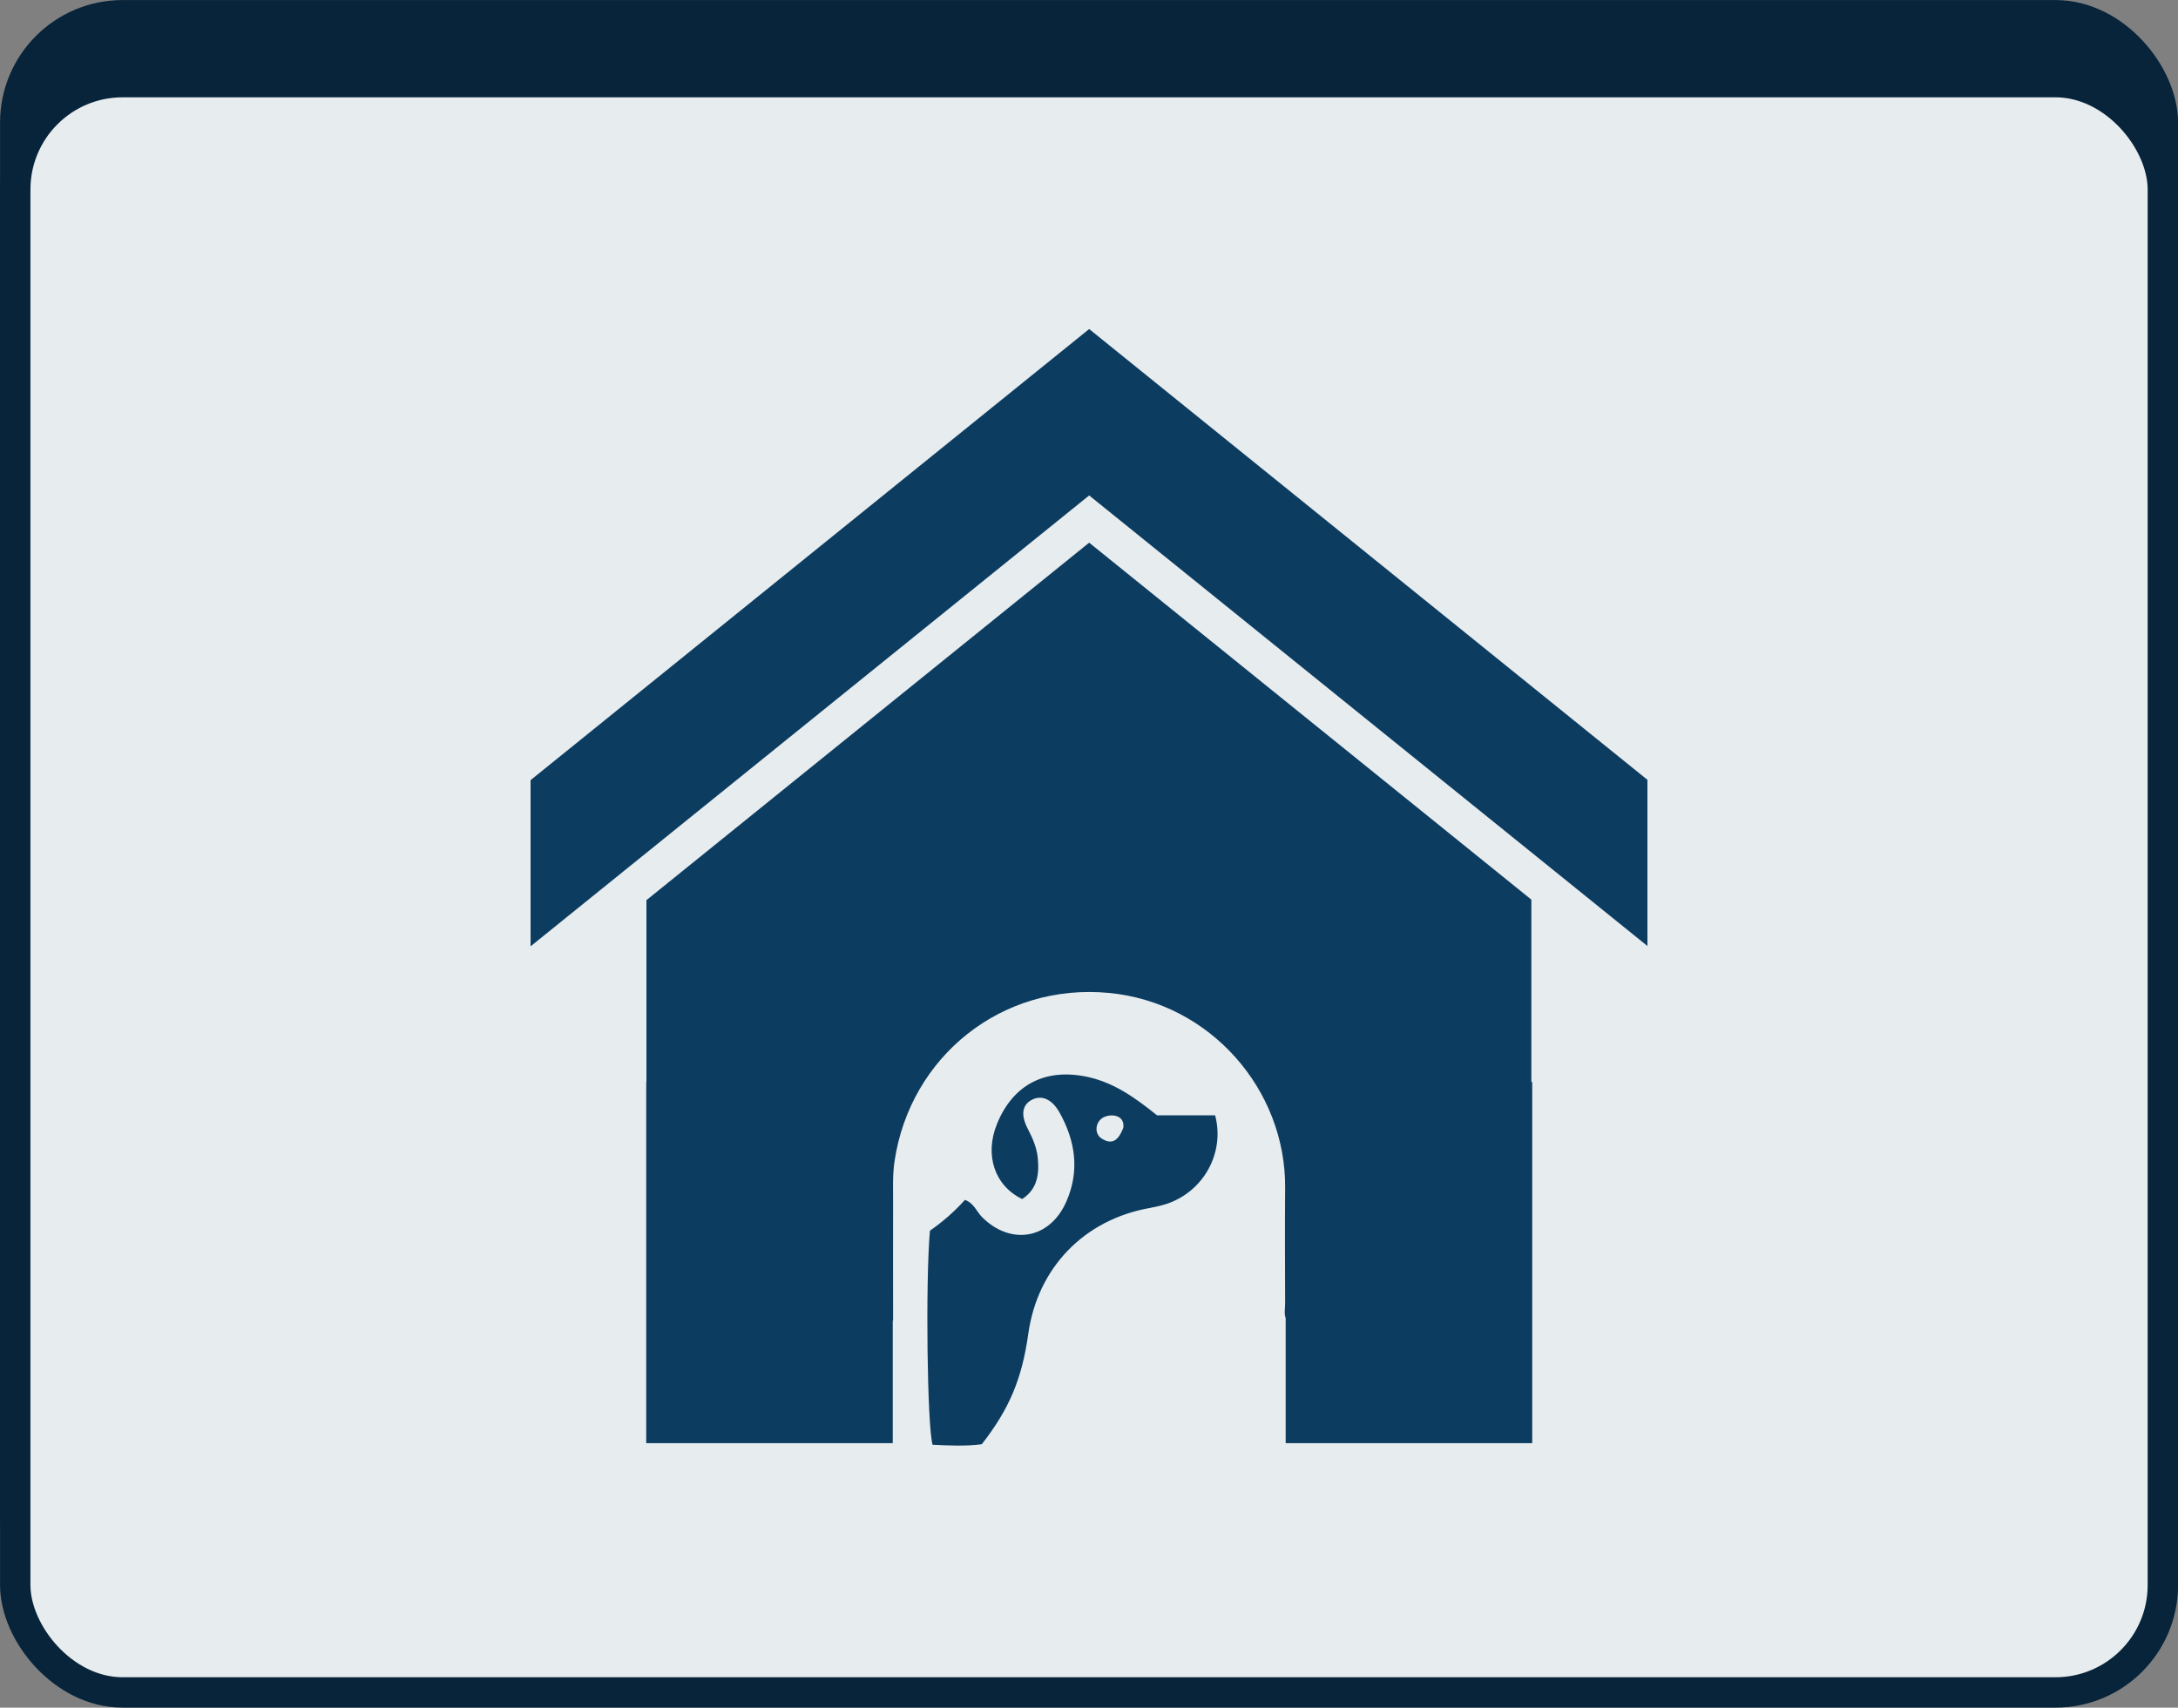
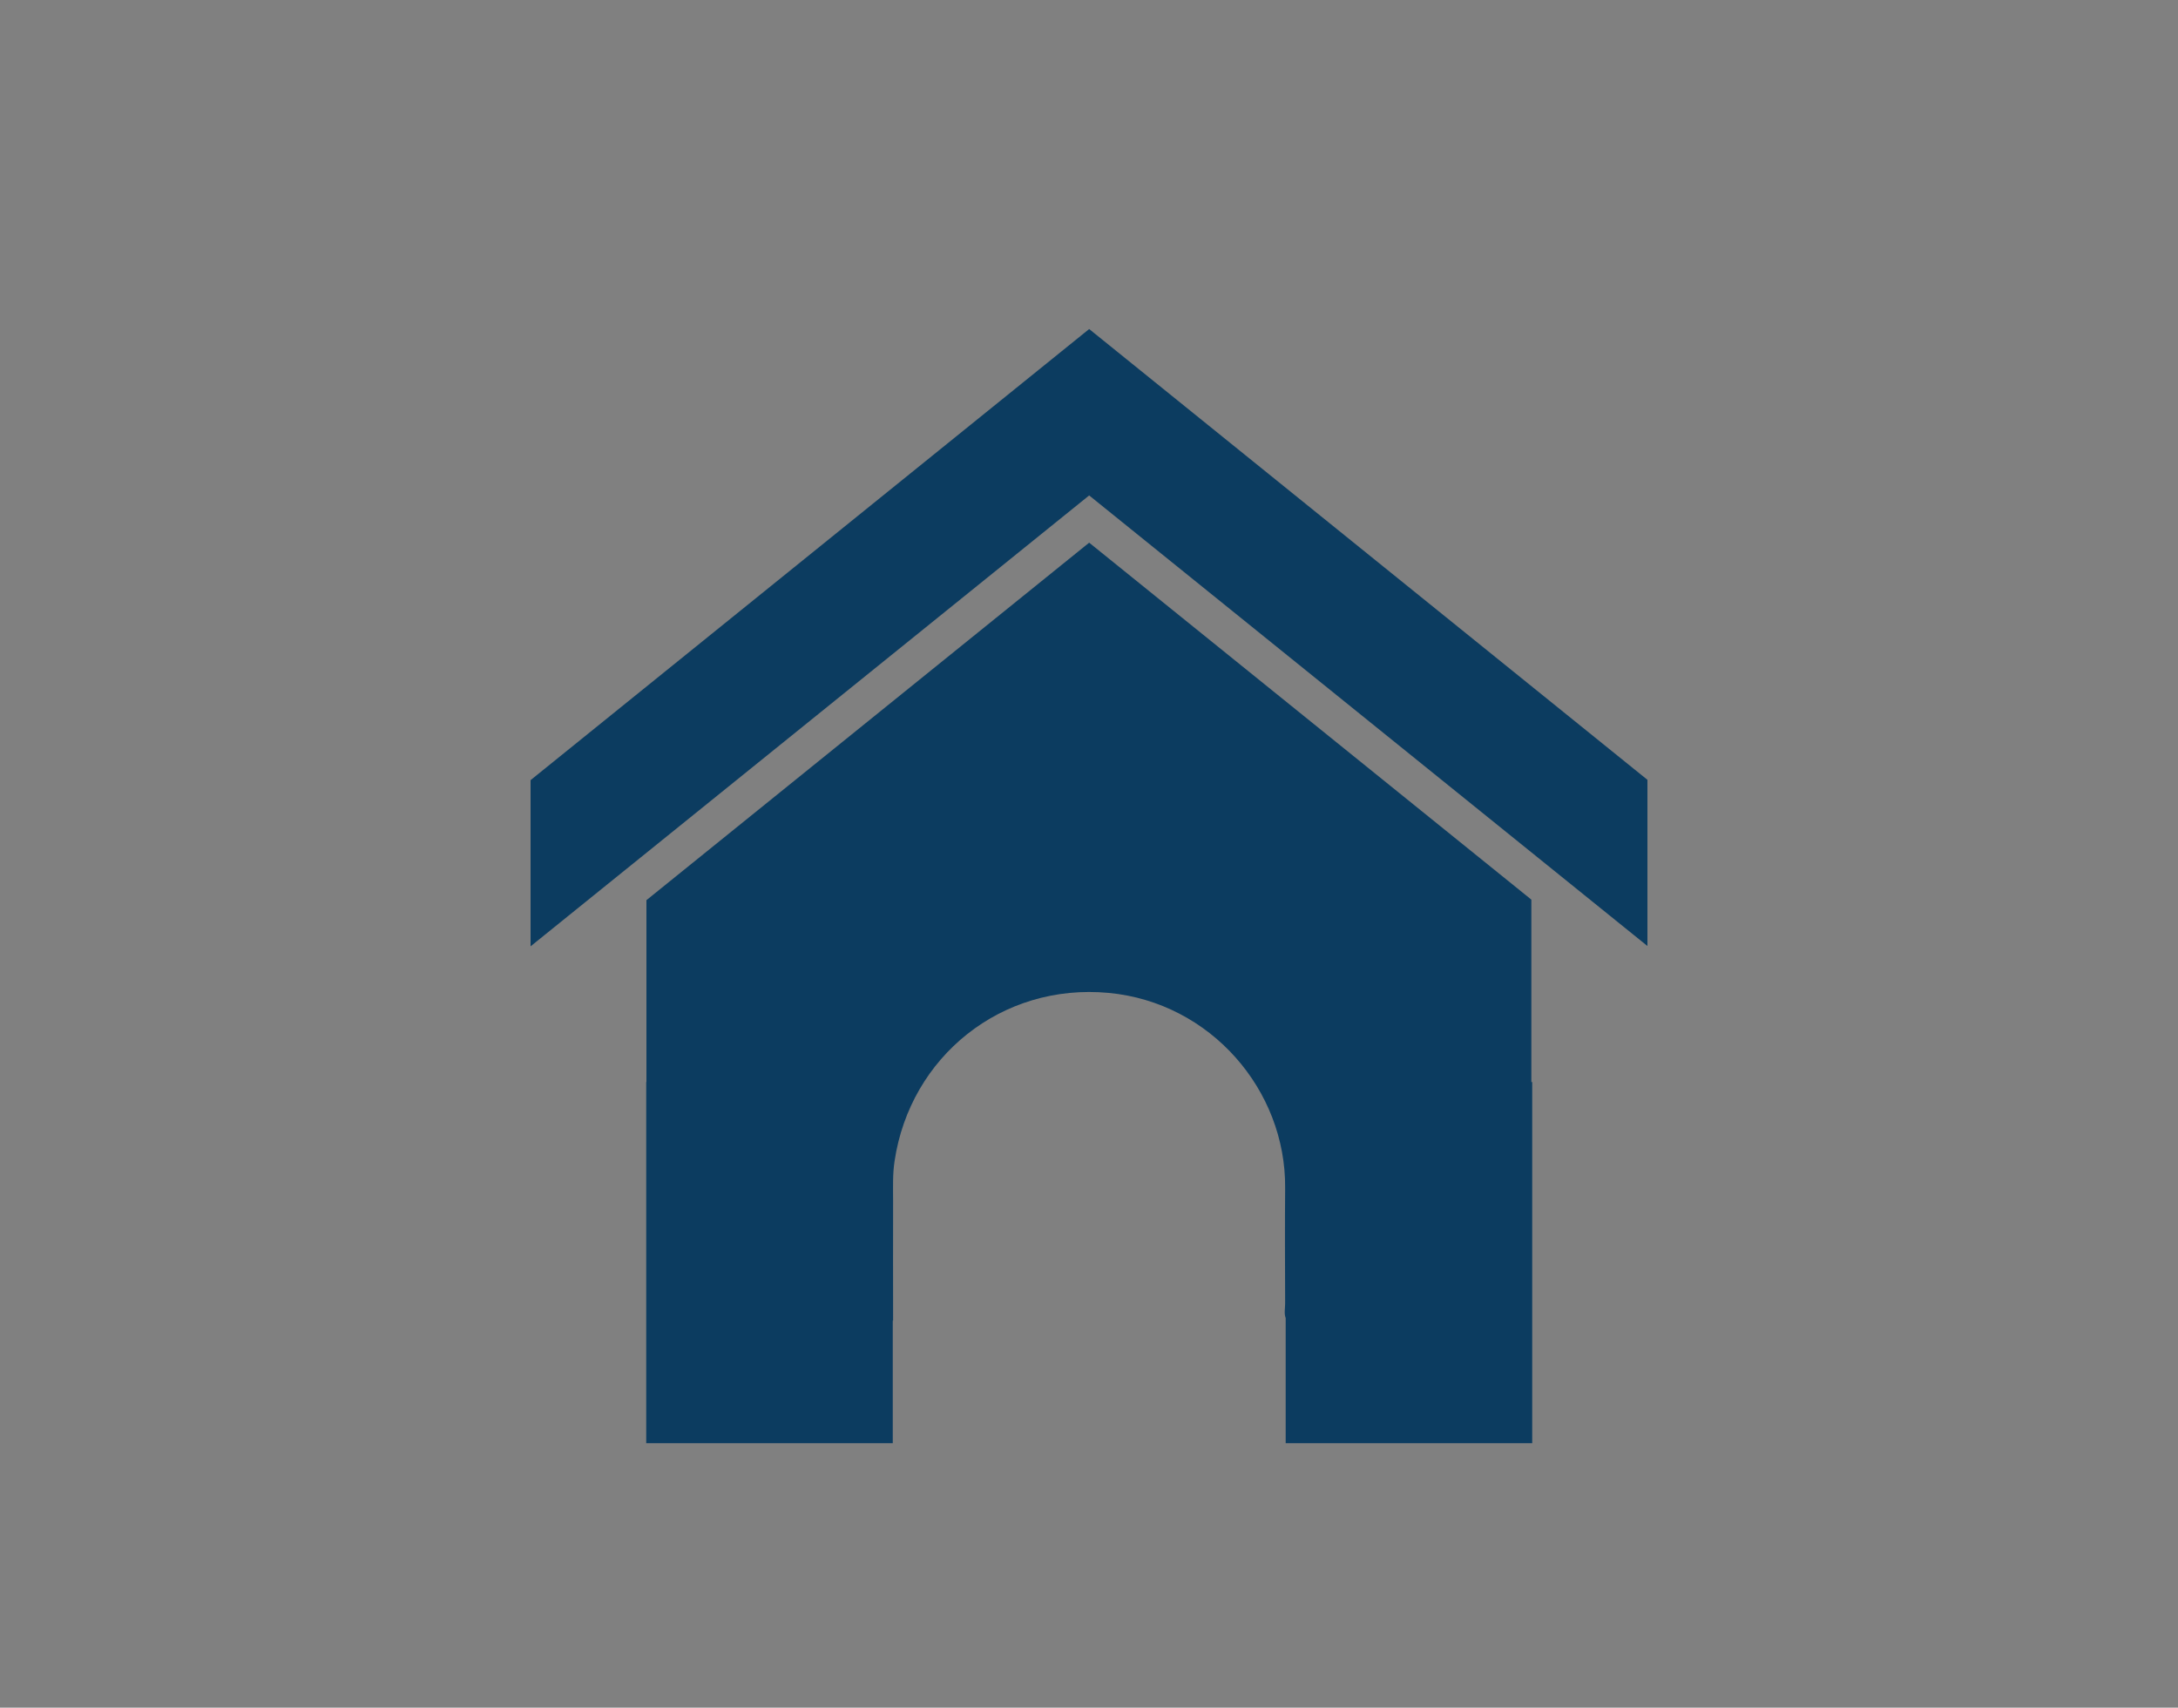
<svg xmlns="http://www.w3.org/2000/svg" id="b" width="202.83" height="159.07" viewBox="0 0 202.83 159.07">
  <rect x="0" y="0" width="202.83" height="159.07" fill="#808080" stroke="none" />
  <g id="c">
-     <rect x="1.42" y="1.42" width="200" height="150" rx="10" ry="10" fill="#07243a" stroke="#07243a" stroke-miterlimit="10" stroke-width="2.83" />
-     <rect x="1.42" y="7.65" width="200" height="150" rx="10" ry="10" fill="#e7ecef" stroke="#07243a" stroke-miterlimit="10" stroke-width="2.83" />
    <path d="M153.42,88.12c-17.46-14.09-34.63-27.96-51.99-41.97-17.3,13.97-34.52,27.87-52.02,42v-15.48c17.29-13.96,34.59-27.94,52.02-42.02,17.45,14.09,34.75,28.07,51.99,41.99v15.48Z" fill="#0c3c60" />
-     <path d="M95.17,111.68c-2.56-1.25-3.49-4.1-2.33-6.97,1.5-3.71,4.54-5.25,8.47-4.39,2.45.54,4.4,1.93,6.44,3.57h5.41c.93,3.5-1.08,7.09-4.48,8.24-.52.17-1.05.29-1.59.39-6.12,1.08-10.47,5.57-11.33,11.73-.59,4.19-1.76,6.99-4.33,10.28-1.49.2-3.04.12-4.58.05-.5-1.68-.67-15.01-.25-19.94,1.14-.79,2.26-1.75,3.26-2.87.84.29,1.09,1.1,1.62,1.63,2.7,2.65,6.29,2.01,7.82-1.46,1.26-2.86.86-5.65-.63-8.31-.73-1.31-1.75-1.68-2.67-1.13-.81.48-.95,1.39-.27,2.68.44.84.81,1.71.91,2.64.16,1.52-.02,2.95-1.45,3.87ZM104.61,105.06c.19-1.35-1.47-1.37-2.08-.82-.56.5-.57,1.42.07,1.82,1.02.64,1.58.1,2.01-1Z" fill="#0c3c60" />
    <path d="M142.61,100.79v-16.99c-13.75-11.1-27.43-22.14-41.18-33.25-13.88,11.21-27.57,22.26-41.23,33.3v16.94h-.02v33.64h22.96v-11.42s.02,0,.03,0c0-3.69-.01-7.41,0-11.14,0-1.25-.05-2.51.14-3.73,1.45-9.69,9.94-16.6,19.96-15.65,9.45.9,16.49,9.03,16.41,18.17-.03,3.58-.01,7.17,0,10.75,0,.45-.11.94.05,1.37v11.65h22.96v-33.64h-.09Z" fill="#0c3c60" />
  </g>
</svg>